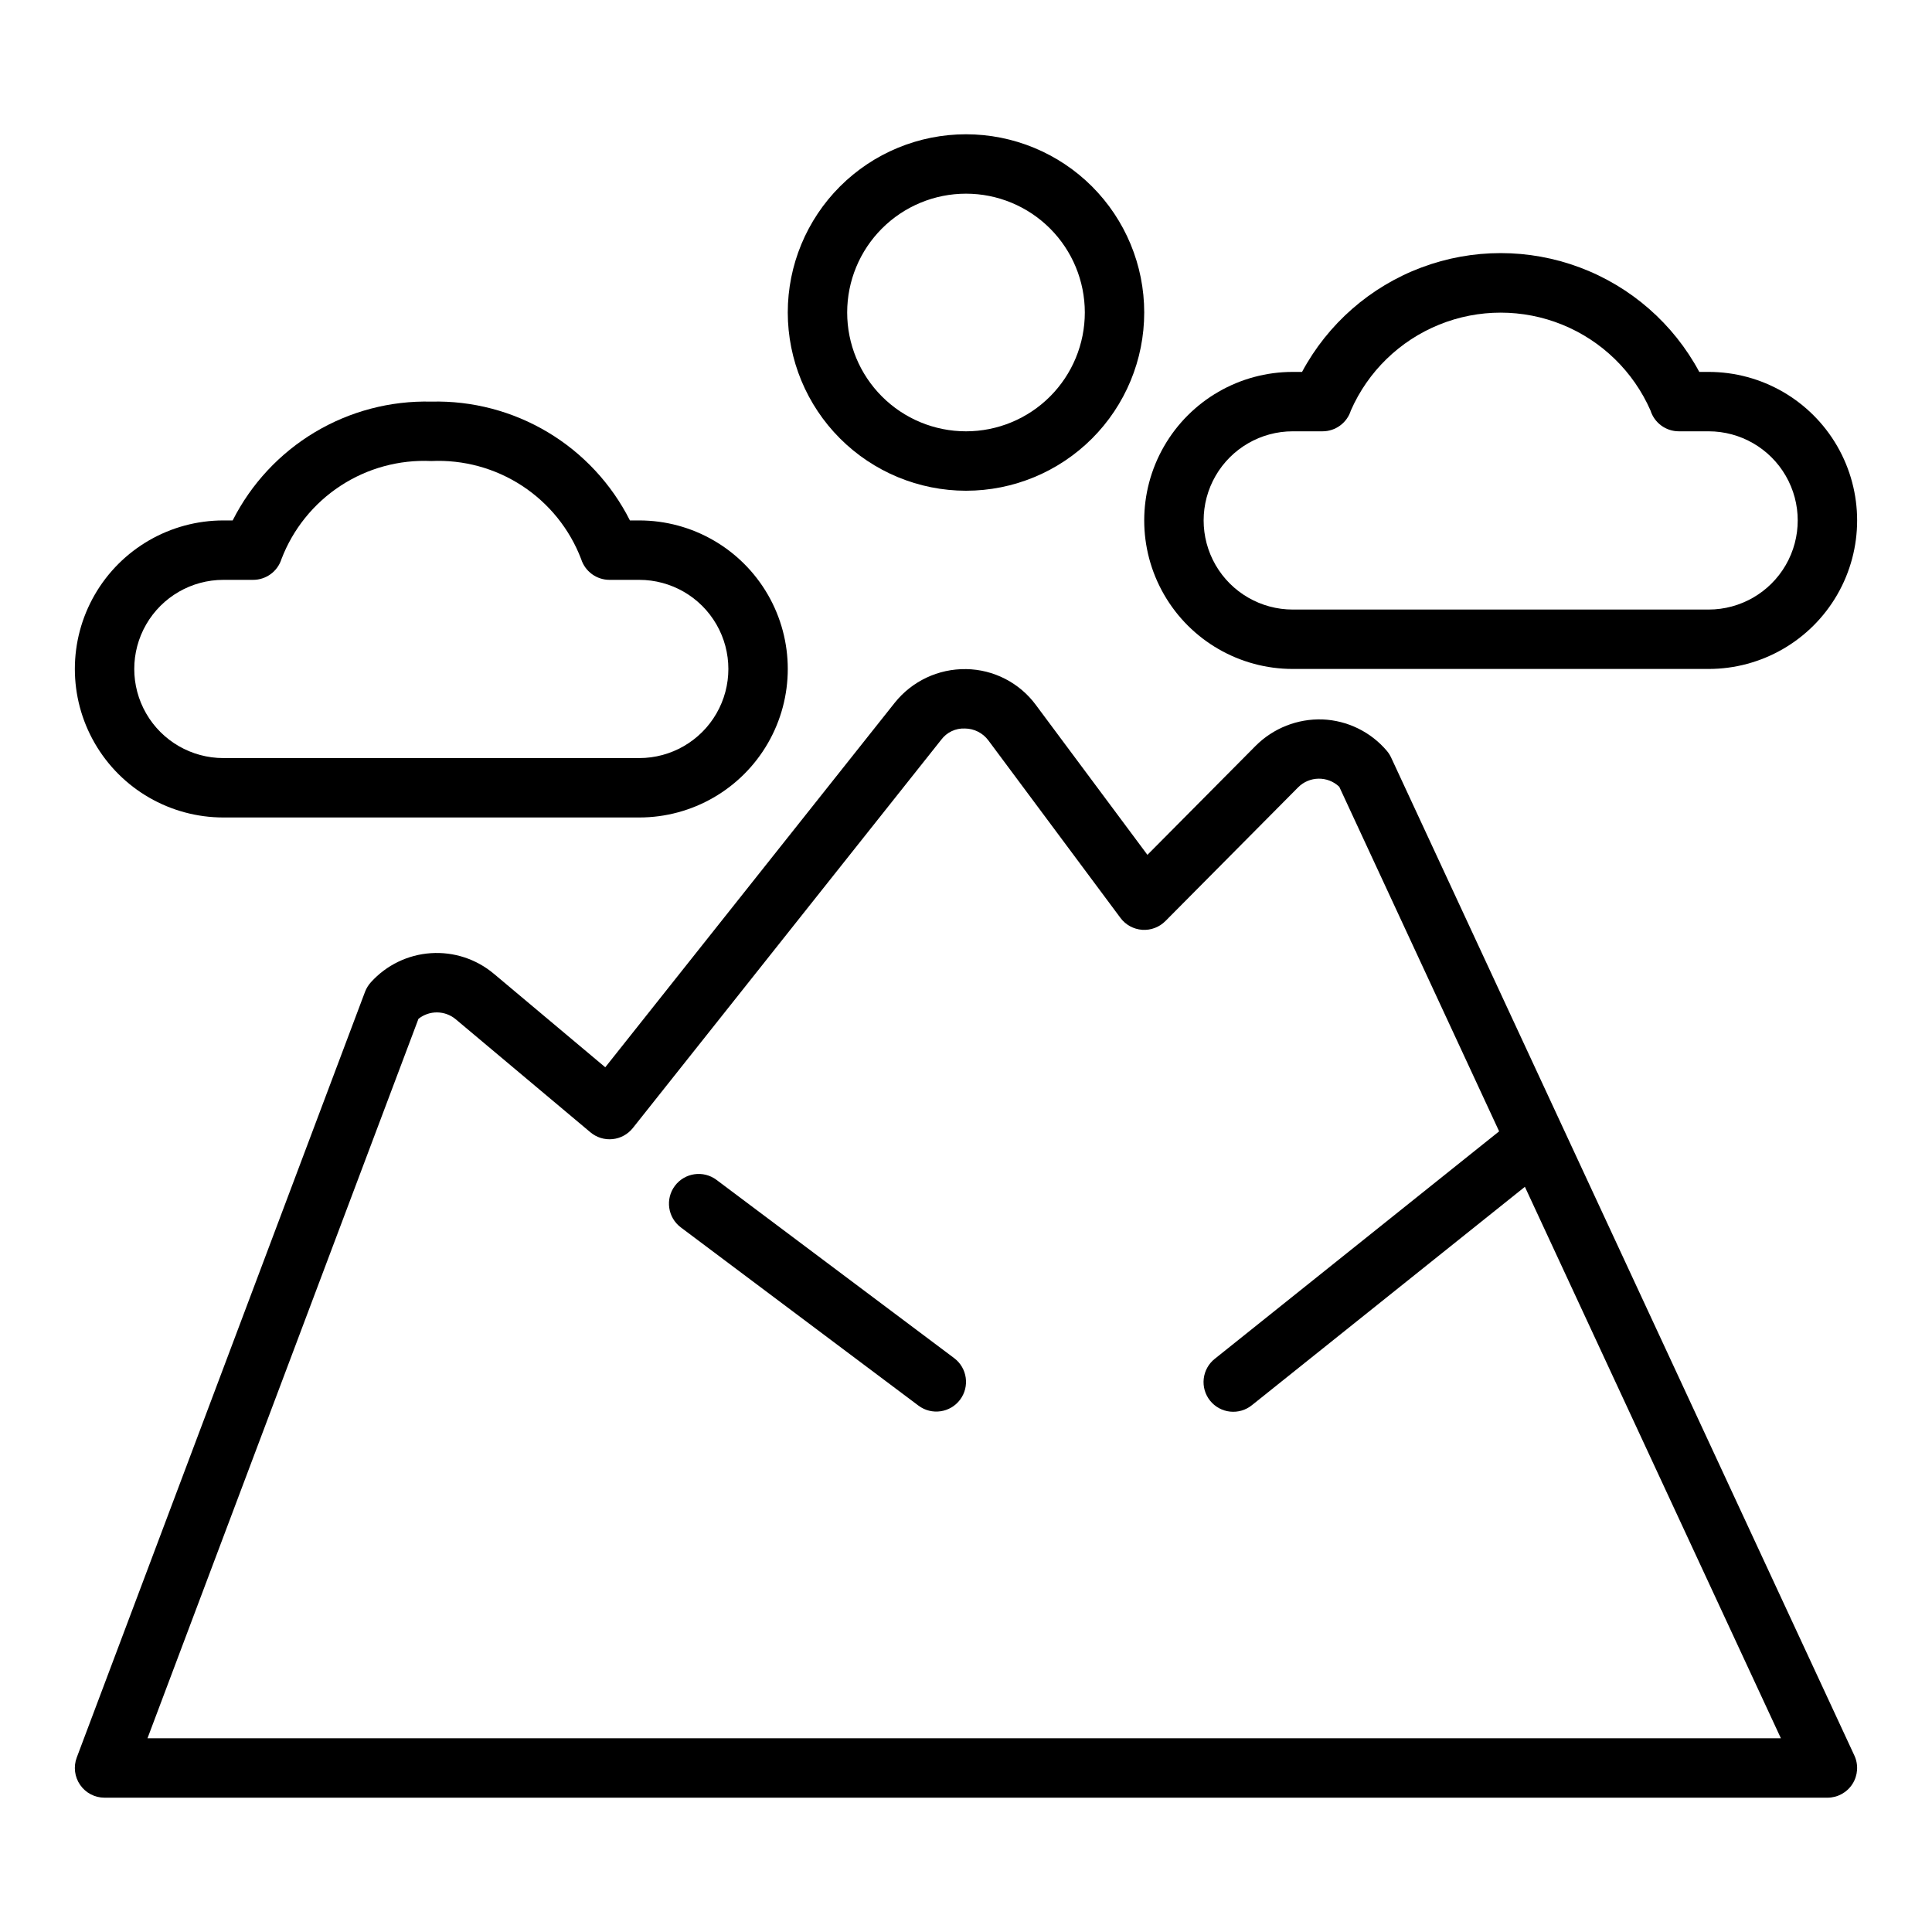
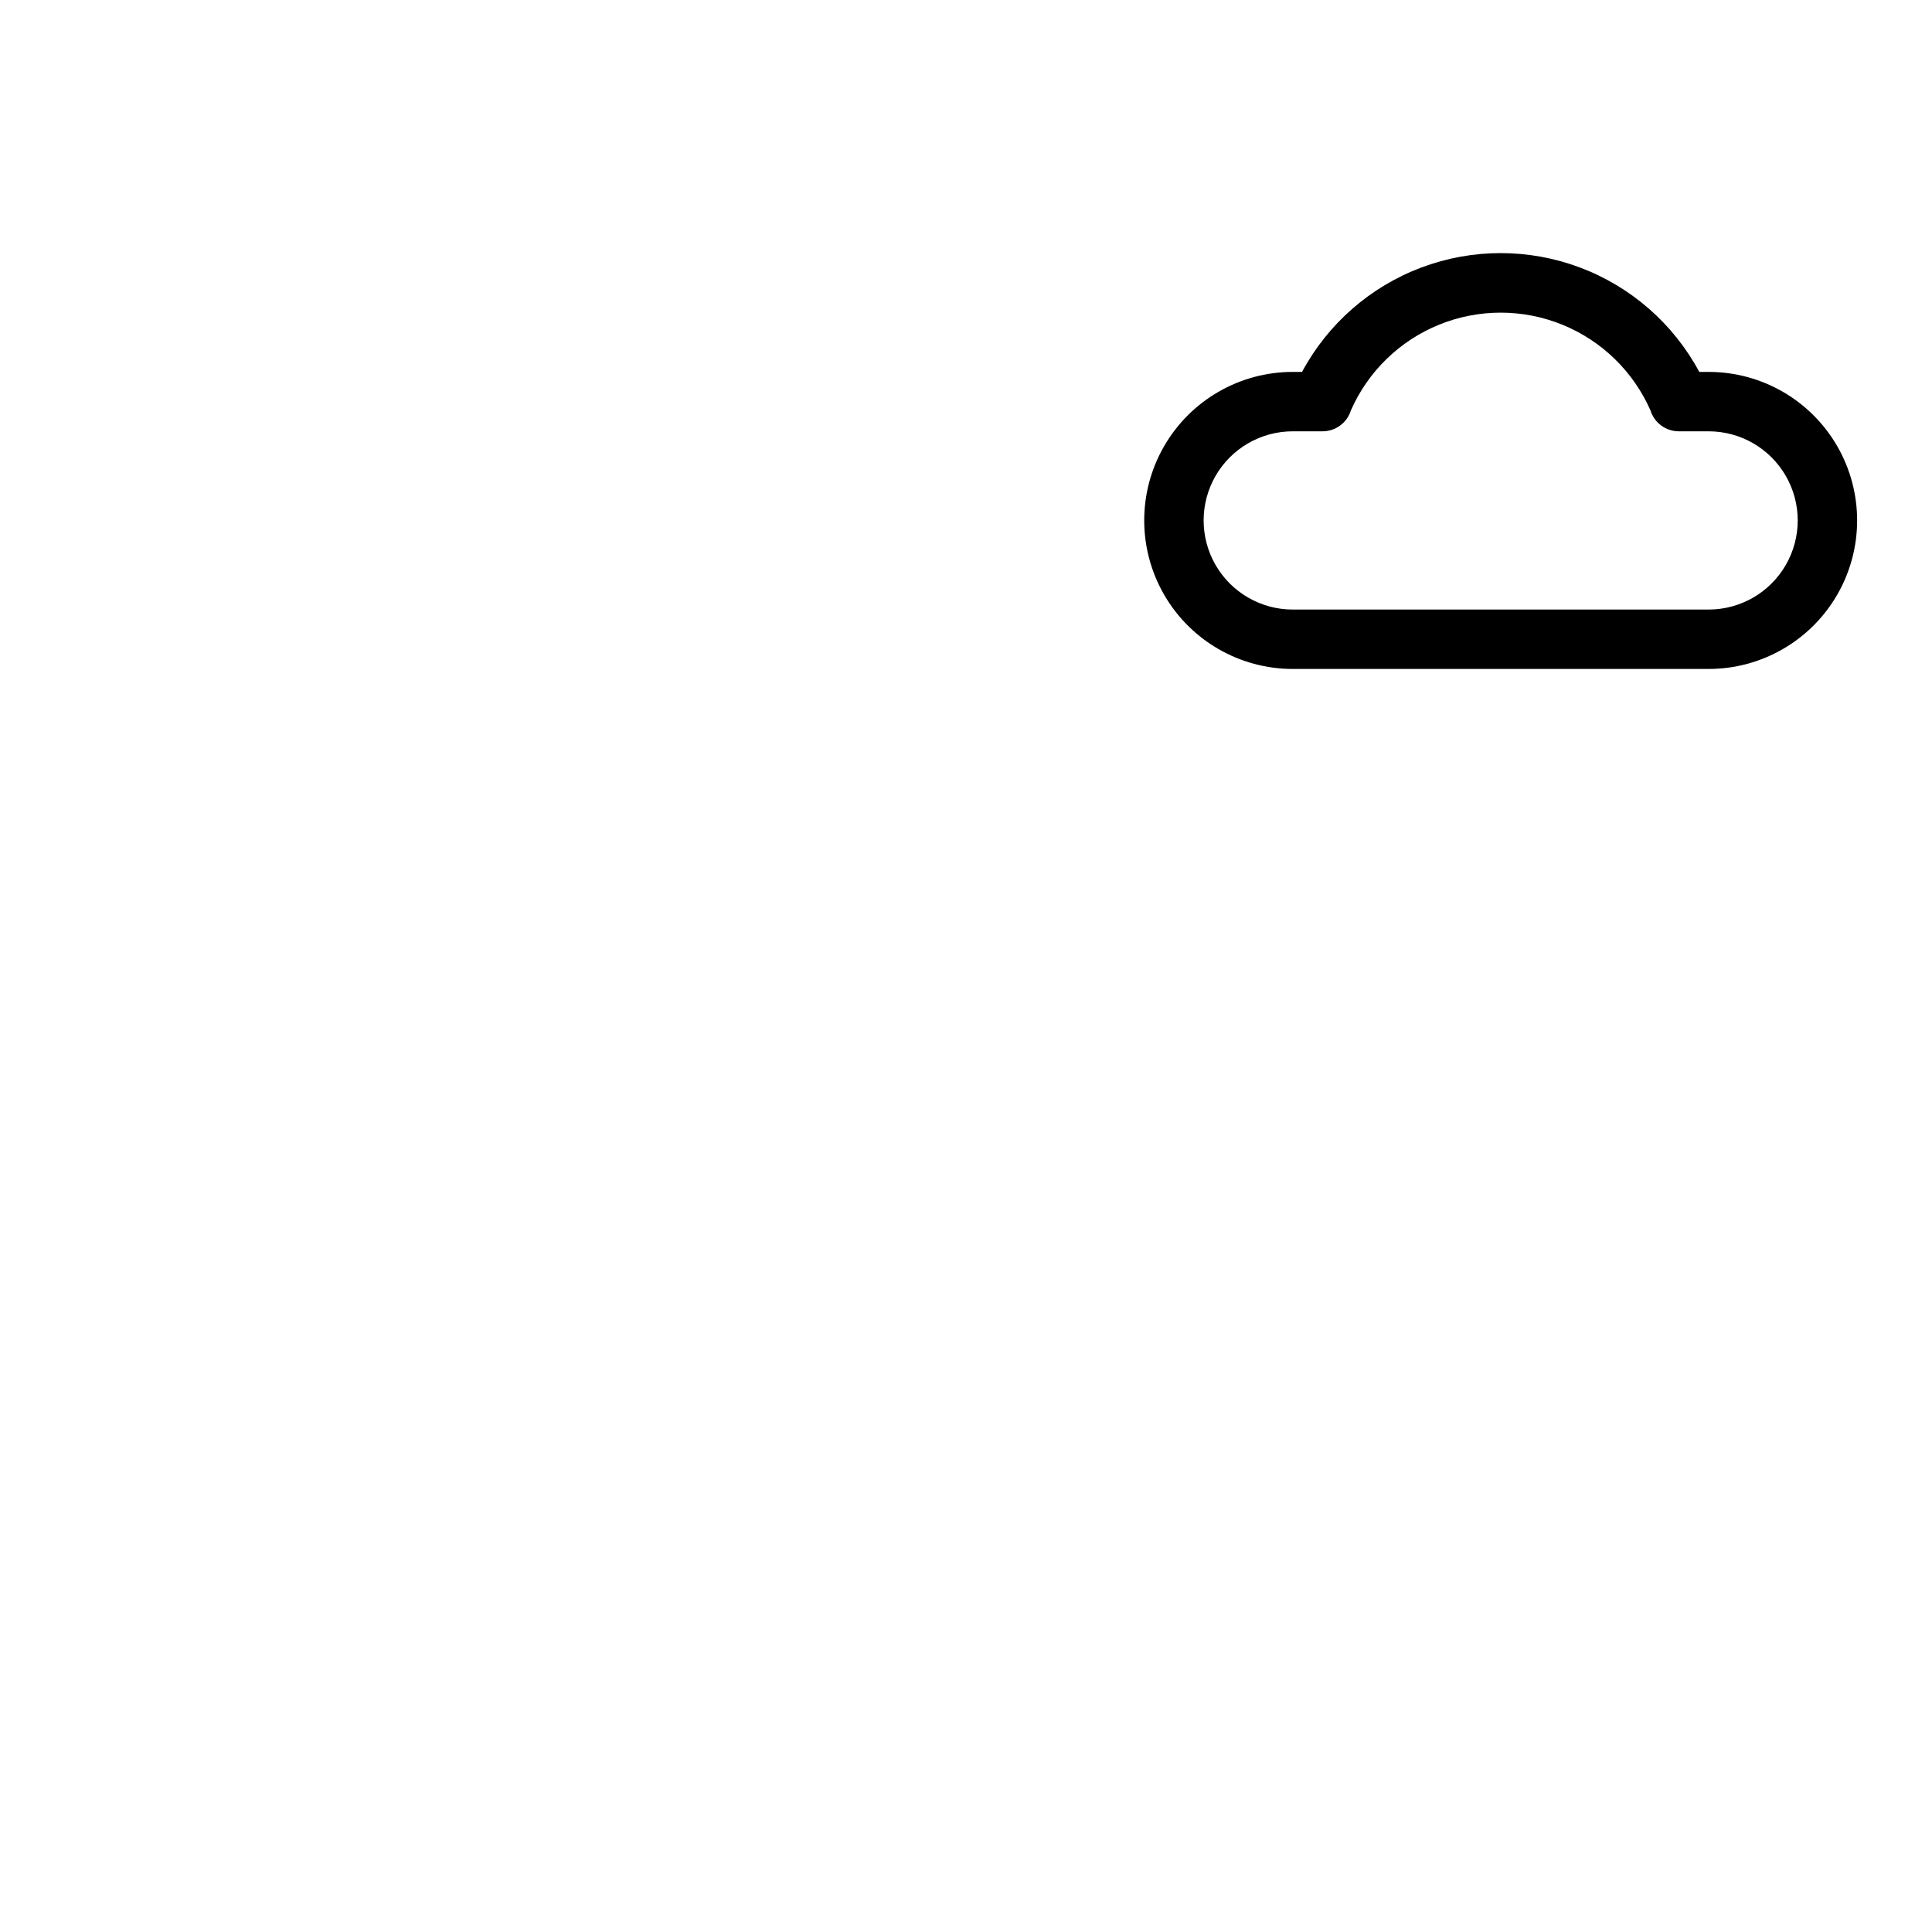
<svg xmlns="http://www.w3.org/2000/svg" fill="#000000" width="800px" height="800px" version="1.1" viewBox="144 144 512 512">
  <g>
-     <path d="m400 274.05c12.523 0 24.539-4.977 33.398-13.836 8.855-8.855 13.832-20.871 13.832-33.398 0-12.523-4.977-24.539-13.832-33.398-8.859-8.855-20.875-13.832-33.398-13.832-12.527 0-24.543 4.977-33.398 13.832-8.859 8.859-13.836 20.875-13.836 33.398 0.012 12.523 4.992 24.531 13.848 33.387s20.863 13.836 33.387 13.848zm0-78.723c8.352 0 16.359 3.32 22.266 9.223 5.902 5.906 9.223 13.914 9.223 22.266s-3.32 16.363-9.223 22.266c-5.906 5.906-13.914 9.223-22.266 9.223s-16.363-3.316-22.266-9.223c-5.906-5.902-9.223-13.914-9.223-22.266s3.316-16.359 9.223-22.266c5.902-5.902 13.914-9.223 22.266-9.223z" />
-     <path d="m400 321.32c-7.34-0.105-14.316 3.188-18.895 8.93l-76.703 96.59-29.504-24.766h-0.004c-4.656-3.922-10.652-5.883-16.727-5.473-6.07 0.406-11.75 3.156-15.84 7.668-0.676 0.738-1.211 1.594-1.574 2.527l-76.414 202.97c-0.906 2.418-0.574 5.125 0.898 7.25 1.469 2.125 3.887 3.391 6.473 3.391h456.58c2.688 0 5.188-1.371 6.633-3.637s1.637-5.109 0.504-7.547l-122.76-264.46c-0.297-0.637-0.676-1.227-1.125-1.766-4.273-5.047-10.469-8.074-17.078-8.344-6.594-0.211-12.984 2.305-17.664 6.961l-28.719 28.93-29.543-39.691h0.004c-4.348-5.906-11.211-9.434-18.539-9.535zm40.934 65.938c1.367 1.84 3.473 2.988 5.758 3.152 2.285 0.16 4.531-0.684 6.144-2.309l35.156-35.426c2.988-3.023 7.844-3.102 10.926-0.172l42.367 91.316-75.344 60.27v-0.004c-1.645 1.301-2.703 3.199-2.941 5.285-0.238 2.082 0.363 4.172 1.672 5.809 1.309 1.641 3.219 2.688 5.301 2.91 2.086 0.227 4.172-0.387 5.801-1.707l72.336-57.867 67.844 146.15h-432.87l71.809-190.66c2.902-2.32 7.039-2.269 9.887 0.117l35.691 29.953c1.625 1.367 3.734 2.019 5.852 1.805 2.113-0.211 4.051-1.27 5.375-2.93l81.734-102.91c1.473-1.98 3.832-3.098 6.297-2.977 2.445 0.02 4.738 1.188 6.195 3.148z" />
-     <path d="m333.88 456.68c-3.481-2.606-8.414-1.902-11.023 1.574-2.609 3.481-1.902 8.414 1.574 11.023l62.977 47.23c3.481 2.609 8.414 1.902 11.023-1.574 2.606-3.477 1.902-8.41-1.574-11.02z" />
-     <path d="m203.2 360.64h110.21c14.062 0 27.055-7.5 34.086-19.68 7.031-12.176 7.031-27.18 0-39.359-7.031-12.176-20.023-19.68-34.086-19.68h-2.473c-4.891-9.691-12.434-17.797-21.75-23.371-9.32-5.574-20.027-8.391-30.883-8.117-10.855-0.273-21.562 2.543-30.883 8.117-9.316 5.574-16.863 13.68-21.758 23.371h-2.461c-14.062 0-27.059 7.504-34.09 19.68-7.031 12.18-7.031 27.184 0 39.359 7.031 12.18 20.027 19.68 34.09 19.68zm0-62.977 7.871 0.004c3.445 0.004 6.492-2.227 7.523-5.512 3.047-7.957 8.523-14.75 15.652-19.414 7.129-4.664 15.547-6.961 24.055-6.562 8.512-0.398 16.93 1.898 24.059 6.562 7.129 4.664 12.605 11.457 15.648 19.414 1.035 3.285 4.082 5.516 7.527 5.512h7.871c8.438 0 16.234 4.5 20.453 11.805 4.219 7.309 4.219 16.312 0 23.617-4.219 7.309-12.016 11.809-20.453 11.809h-110.21c-8.438 0-16.234-4.5-20.453-11.809-4.219-7.305-4.219-16.309 0-23.617 4.219-7.305 12.016-11.805 20.453-11.805z" />
    <path d="m596.8 242.56h-2.473c-6.844-12.75-18.082-22.582-31.625-27.668-13.547-5.09-28.477-5.09-42.023 0-13.543 5.086-24.781 14.918-31.625 27.668h-2.465c-14.062 0-27.055 7.5-34.086 19.68-7.031 12.18-7.031 27.184 0 39.359 7.031 12.18 20.023 19.68 34.086 19.68h110.21c14.059 0 27.055-7.5 34.086-19.68 7.031-12.176 7.031-27.18 0-39.359-7.031-12.18-20.027-19.68-34.086-19.68zm0 62.977h-110.21c-8.438 0-16.234-4.504-20.453-11.809-4.215-7.309-4.215-16.309 0-23.617 4.219-7.305 12.016-11.809 20.453-11.809h7.871c3.445 0.008 6.496-2.223 7.527-5.508 4.535-10.344 12.93-18.504 23.391-22.754 10.461-4.25 22.168-4.25 32.633 0 10.461 4.25 18.852 12.41 23.391 22.754 1.031 3.285 4.082 5.516 7.523 5.508h7.875c8.434 0 16.23 4.504 20.449 11.809 4.219 7.309 4.219 16.309 0 23.617-4.219 7.305-12.016 11.809-20.449 11.809z" />
  </g>
</svg>